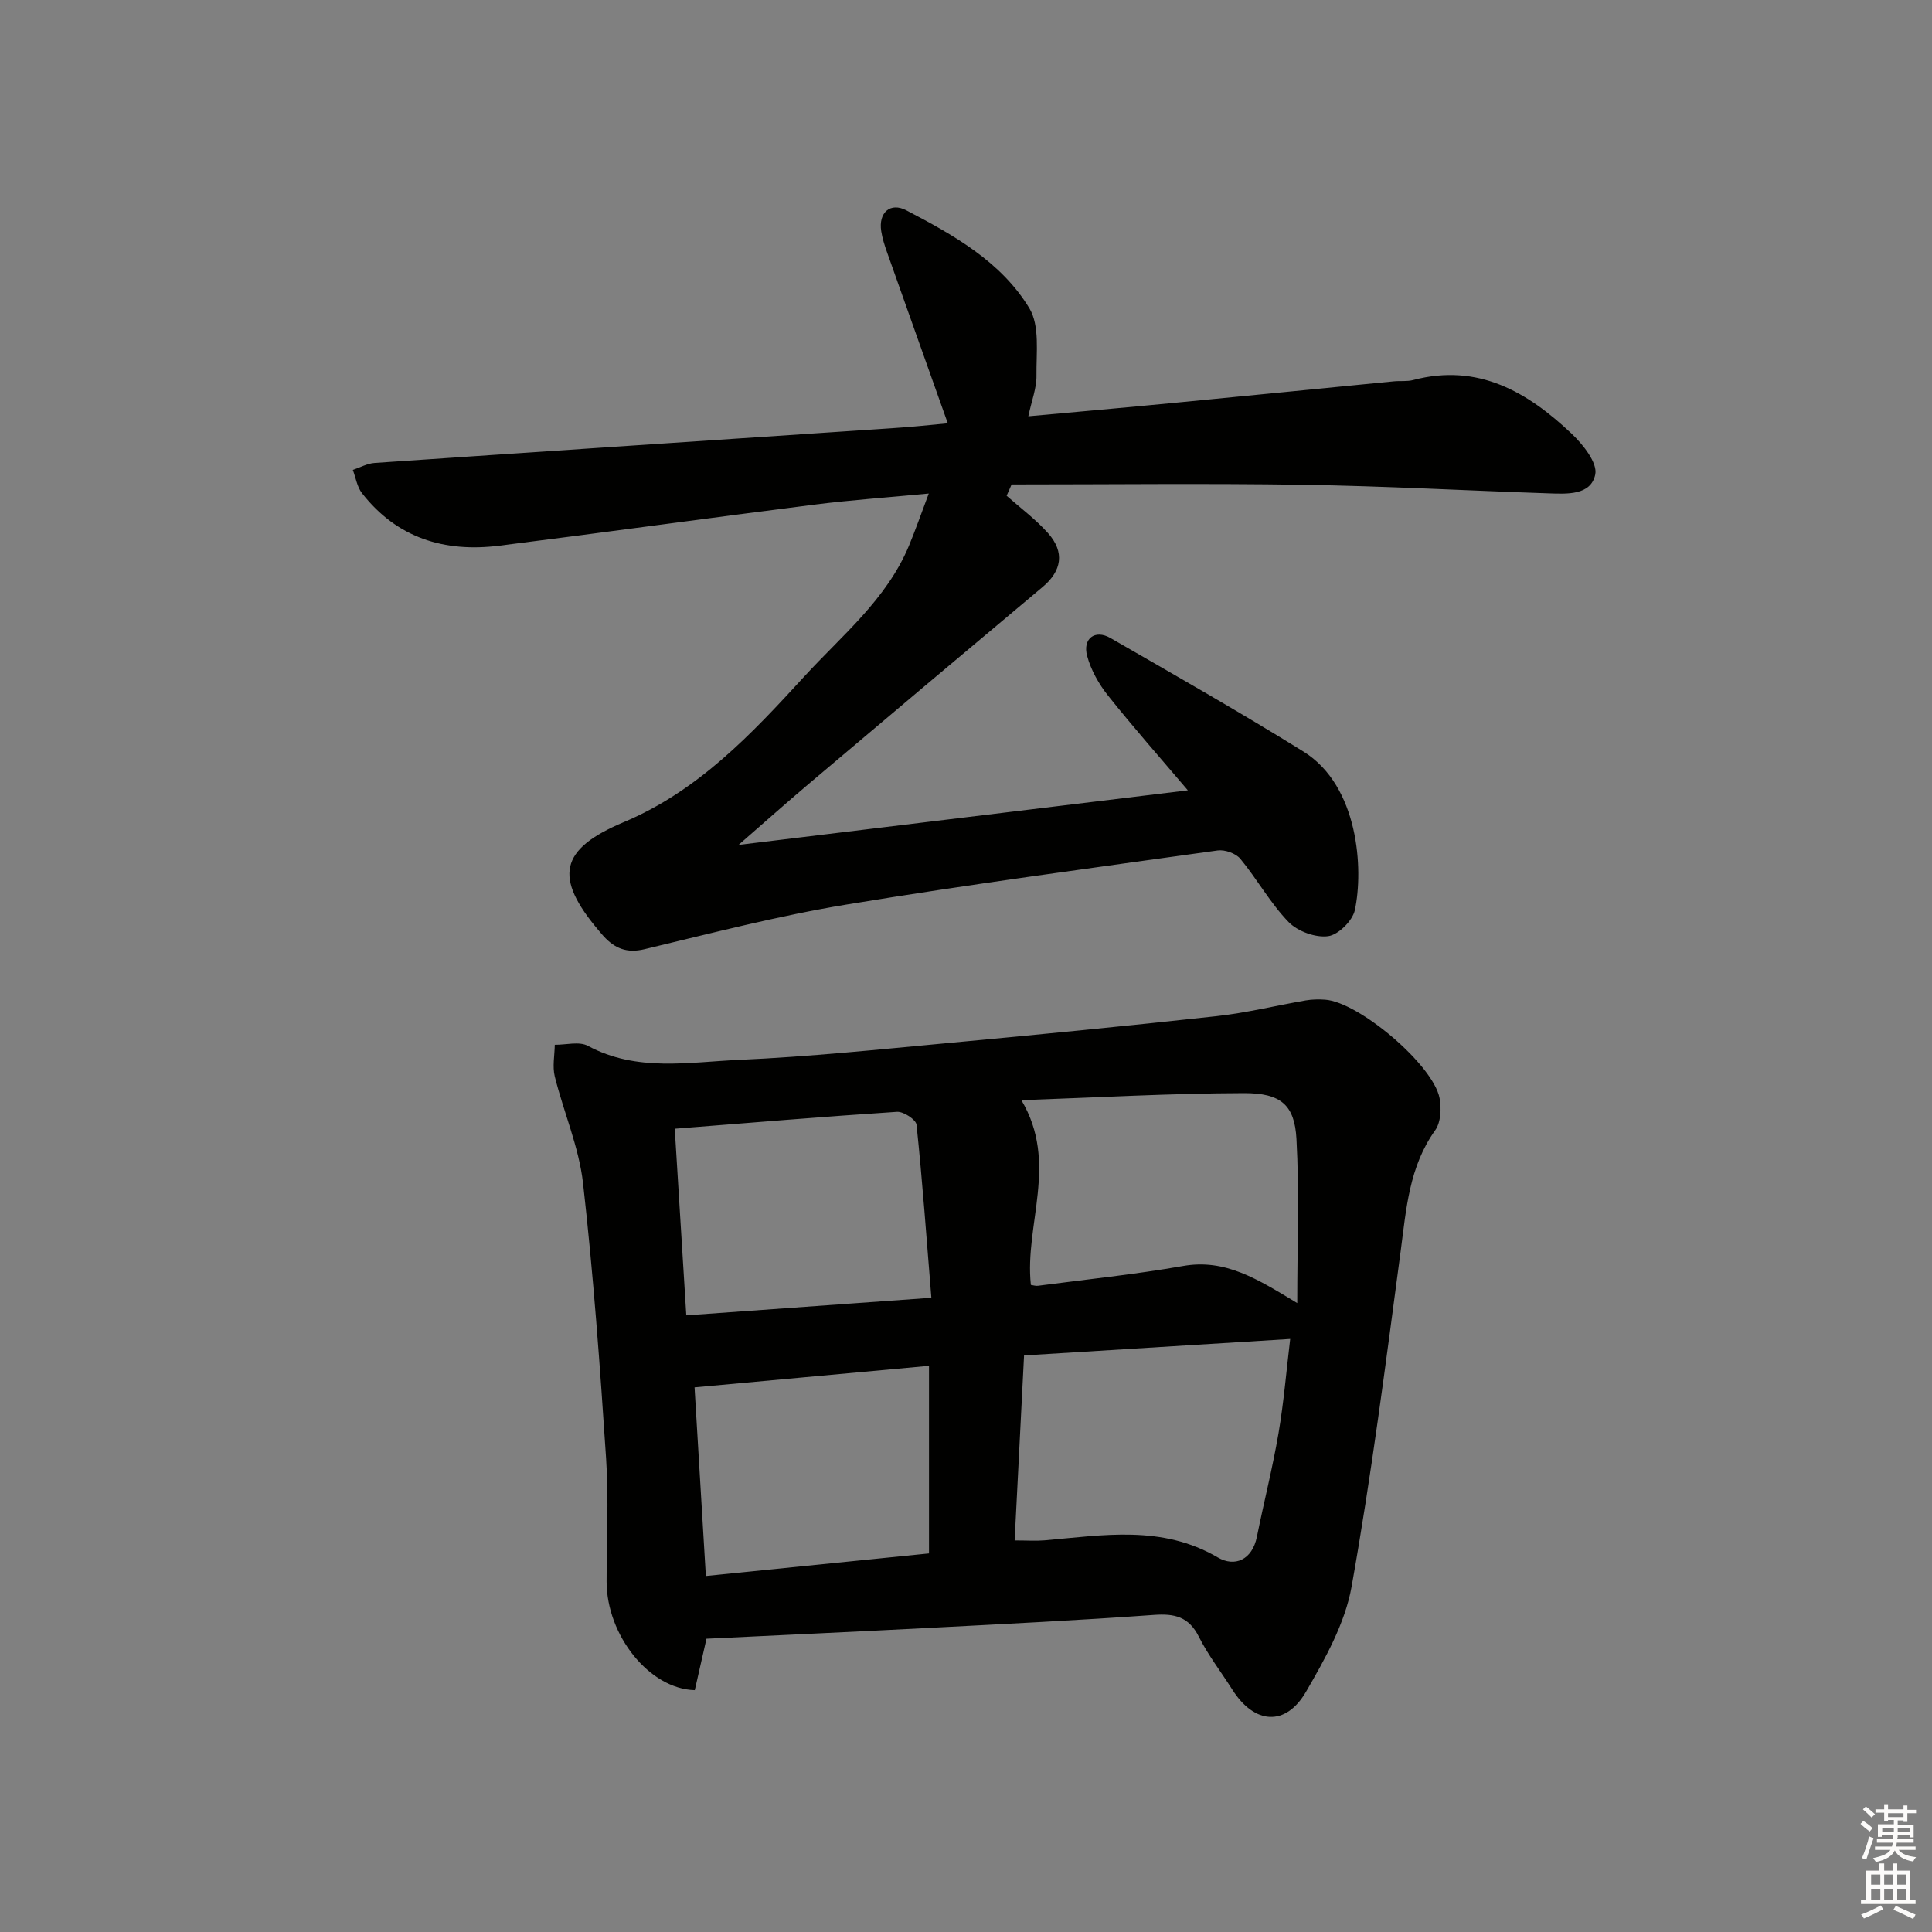
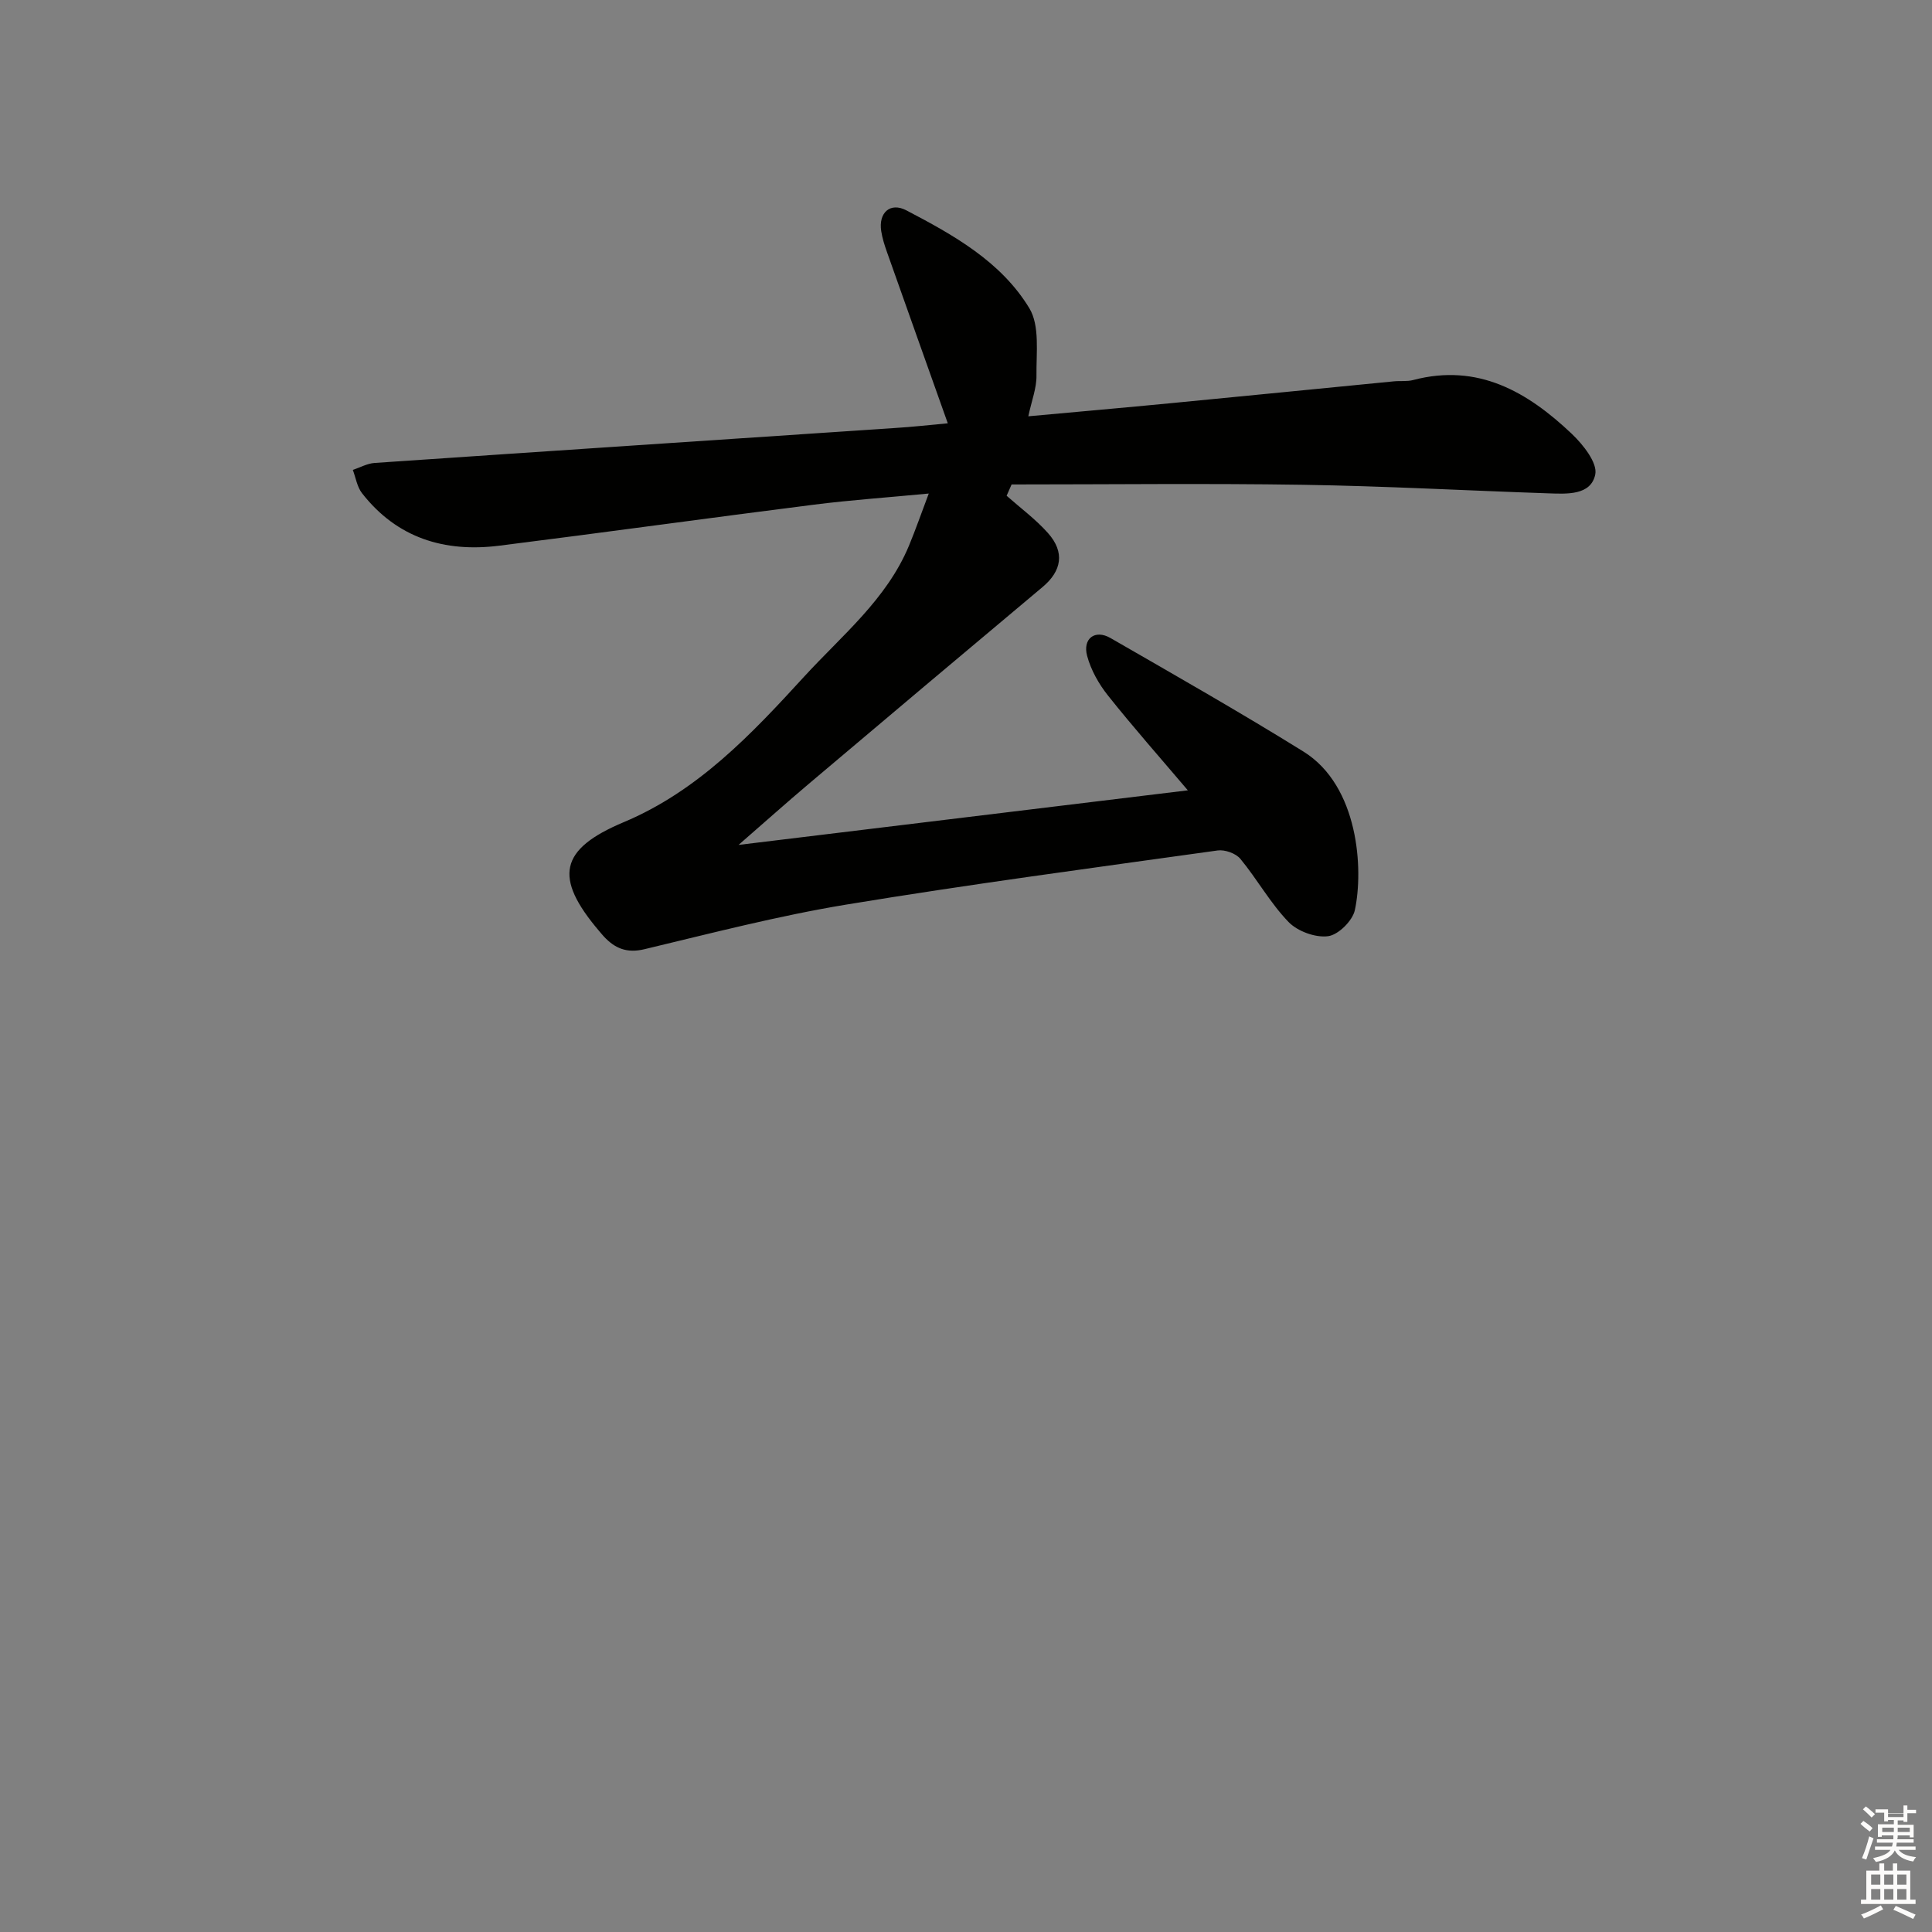
<svg xmlns="http://www.w3.org/2000/svg" enable-background="new 0 0 400 400" viewBox="0 0 400 400">
  <rect x="0" y="0" width="400" height="400" fill="#808080" stroke="none" />
-   <path d="m146.27 339.28c-.85 3.74-1.64 7.24-2.42 10.65-9.43-.25-18.24-11.37-18.26-22.46-.01-8.49.46-17.01-.1-25.46-1.26-19.05-2.63-38.1-4.78-57.06-.85-7.48-4.01-14.68-5.85-22.08-.51-2.06-.03-4.37 0-6.56 2.31.03 5.06-.75 6.87.23 10.1 5.44 20.86 3.35 31.33 2.89 14.43-.64 28.83-2.14 43.22-3.48 18.52-1.72 37.04-3.53 55.53-5.56 6.23-.68 12.36-2.2 18.55-3.27 1.3-.22 2.66-.24 3.98-.15 6.99.47 22.39 13.48 23.71 20.39.4 2.12.26 5.02-.91 6.65-5.41 7.58-5.99 16.31-7.15 25.07-3.09 23.19-6.05 46.42-10.16 69.43-1.36 7.6-5.48 14.94-9.44 21.76-4.23 7.27-10.71 6.72-15.25-.45-2.31-3.65-5-7.11-6.93-10.95-2.07-4.13-4.99-4.83-9.28-4.52-15.58 1.12-31.19 1.89-46.79 2.7-15.1.79-30.21 1.47-45.87 2.23zm63.8-20.35c2.56 0 4.4.13 6.2-.02 12.16-1.05 24.3-3.23 35.86 3.54 3.48 2.04 7.12.56 8.1-4.29 1.44-7.14 3.24-14.22 4.47-21.4 1.1-6.47 1.64-13.04 2.42-19.54-18.71 1.16-36.73 2.27-55.1 3.41-.65 12.74-1.29 25.31-1.95 38.3zm58.51-49.14c0-12.1.44-23.06-.16-33.97-.39-7.03-3.18-9.51-10.86-9.5-15.21.04-30.41.91-46.09 1.46 7.75 13.02.61 25.75 1.96 38.25.53.07 1 .24 1.44.18 10.03-1.32 20.11-2.35 30.07-4.1 8.73-1.54 15.39 2.69 23.64 7.68zm-128.88-36.1c.79 12.83 1.57 25.36 2.39 38.64 16.97-1.22 33.27-2.39 50.74-3.64-1.01-12.44-1.85-24.15-3.07-35.82-.11-1.07-2.69-2.76-4.03-2.68-15.05.98-30.08 2.24-46.03 3.5zm4.1 53.55c.72 12.09 1.51 25.28 2.34 39.05 15.92-1.61 31.2-3.16 46.2-4.67 0-13.25 0-25.96 0-38.84-16.39 1.51-32.18 2.96-48.54 4.46z" fill="#010100" />
  <path d="m196.23 87.64c-4.28-12.04-8.45-23.74-12.59-35.45-.5-1.41-.96-2.85-1.19-4.32-.61-3.85 1.87-6.06 5.2-4.32 9.78 5.11 19.62 10.62 25.46 20.26 2.2 3.63 1.42 9.24 1.48 13.95.04 2.57-.99 5.16-1.69 8.43 10.12-.93 19.85-1.78 29.57-2.72 15.38-1.48 30.76-3.02 46.14-4.52 1.33-.13 2.72.07 3.98-.27 13.42-3.54 23.69 2.47 32.84 11.15 2.33 2.21 5.35 6.01 4.85 8.41-.91 4.35-5.87 4.03-9.71 3.9-16.96-.57-33.9-1.51-50.86-1.77-20.09-.31-40.18-.07-60.27-.07-.34.78-.69 1.56-1.03 2.34 2.88 2.55 6.02 4.87 8.56 7.72 3.54 3.98 2.85 7.85-1.12 11.18-16.2 13.57-32.36 27.19-48.5 40.83-4.53 3.83-8.96 7.79-14.44 12.56 31.72-3.85 62.07-7.54 93.02-11.3-5.65-6.66-11.26-13-16.52-19.61-1.91-2.39-3.54-5.29-4.33-8.22-.97-3.61 1.64-5.54 4.82-3.71 13.39 7.71 26.83 15.36 39.96 23.51 11.49 7.14 12.45 24.46 10.65 32.82-.47 2.21-3.43 5.14-5.55 5.41-2.62.34-6.31-1.01-8.18-2.94-3.78-3.91-6.48-8.84-9.97-13.07-.94-1.14-3.21-1.95-4.71-1.74-25.64 3.58-51.32 6.99-76.86 11.2-14.06 2.32-27.92 5.92-41.8 9.24-3.66.88-6.12-.16-8.43-2.64-.34-.37-.65-.76-.98-1.14-9.42-11.09-8.21-16.92 5.09-22.51 15.4-6.47 26.46-18.22 37.38-30.15 7.83-8.55 17.08-16 21.7-27.12 1.36-3.28 2.53-6.65 4.09-10.78-8.65.83-16.22 1.35-23.73 2.3-21.74 2.75-43.46 5.77-65.2 8.5-11.31 1.42-21.16-1.57-28.41-10.87-1.02-1.31-1.29-3.2-1.9-4.82 1.5-.5 2.97-1.33 4.49-1.44 35.83-2.45 71.67-4.81 107.51-7.22 3.8-.23 7.59-.66 11.18-.99z" fill="#010100" />
  <g fill="#fcfbfa">
-     <path d="m385.2 377.6.6-.6c.6.4 1.3.9 1.9 1.5l-.6.7c-.8-.6-1.4-1.1-1.9-1.6zm.3 7.1c.6-1.4 1.1-2.9 1.5-4.5.3.1.6.3.9.4-.5 1.4-1 2.9-1.5 4.4zm.2-10.1.6-.6c.7.5 1.3 1.1 1.9 1.6l-.7.7c-.6-.6-1.2-1.2-1.8-1.7zm8.4-.8h.8v.9h1.8v.7h-1.8v1.8h-.8v-.3h-1.2v.9h3.3v2.6h-.8v-.4h-2.5c0 .3 0 .6-.1.8h3.4v.7h-3.5c0 .3-.1.6-.1.8h4v.7h-3.5c.7.9 1.9 1.3 3.6 1.5-.2.2-.4.5-.6.9-1.9-.3-3.2-1.1-3.8-2.3-.5 1.1-1.8 2-3.9 2.4-.2-.3-.4-.5-.6-.8 1.9-.4 3.1-.9 3.6-1.7h-3.2v-.7h3.5c.1-.2.1-.5.2-.8h-3.3v-.7h3.4c0-.2 0-.5 0-.8h-2.4v.3h-.8v-2.6h3.3v-.9h-1.2v.3h-.8v-1.8h-1.8v-.7h1.8v-.9h.8v.9h3.2zm-4.4 5.5h2.4c0-.3 0-.6 0-.9h-2.4zm1.2-3.1h3.2v-.8h-3.2zm4.4 2.2h-2.4v.9h2.5v-.9z" />
+     <path d="m385.2 377.6.6-.6c.6.4 1.3.9 1.9 1.5l-.6.7c-.8-.6-1.4-1.1-1.9-1.6zm.3 7.1c.6-1.4 1.1-2.9 1.5-4.5.3.1.6.3.9.4-.5 1.4-1 2.9-1.5 4.4zm.2-10.1.6-.6c.7.5 1.3 1.1 1.9 1.6l-.7.7c-.6-.6-1.2-1.2-1.8-1.7zm8.4-.8h.8v.9h1.8v.7h-1.8v1.8h-.8v-.3h-1.2v.9h3.3v2.6h-.8v-.4h-2.5c0 .3 0 .6-.1.8h3.4v.7h-3.5c0 .3-.1.6-.1.8h4v.7h-3.5c.7.9 1.9 1.3 3.6 1.5-.2.2-.4.5-.6.9-1.9-.3-3.2-1.1-3.8-2.3-.5 1.1-1.8 2-3.9 2.4-.2-.3-.4-.5-.6-.8 1.9-.4 3.1-.9 3.6-1.7h-3.2v-.7h3.5c.1-.2.1-.5.2-.8h-3.3v-.7h3.4c0-.2 0-.5 0-.8h-2.4v.3h-.8v-2.6h3.3v-.9h-1.2v.3h-.8v-1.8h-1.8v-.7h1.8h.8v.9h3.2zm-4.4 5.5h2.4c0-.3 0-.6 0-.9h-2.4zm1.2-3.1h3.2v-.8h-3.2zm4.4 2.2h-2.4v.9h2.5v-.9z" />
    <path d="m389.2 385.8h.9v1.5h1.8v-1.5h.9v1.5h2.7v6h1.1v.9h-11.3v-.9h1.1v-6h2.7v-1.5zm.2 8.7.5.8c-1.2.6-2.5 1.3-4 1.9-.2-.3-.3-.6-.6-.8 1.6-.6 3-1.3 4.1-1.9zm-2-4.3h1.9v-2.1h-1.9zm0 3.1h1.9v-2.2h-1.9zm2.7-3.1h1.9v-2.1h-1.9zm0 3.1h1.9v-2.2h-1.9zm2.4 1.3c1.4.6 2.7 1.2 4.1 1.8l-.5.9c-1.5-.7-2.8-1.4-4.1-1.9zm2.2-6.5h-1.9v2.1h1.9zm-1.9 5.2h1.9v-2.2h-1.9z" />
  </g>
</svg>